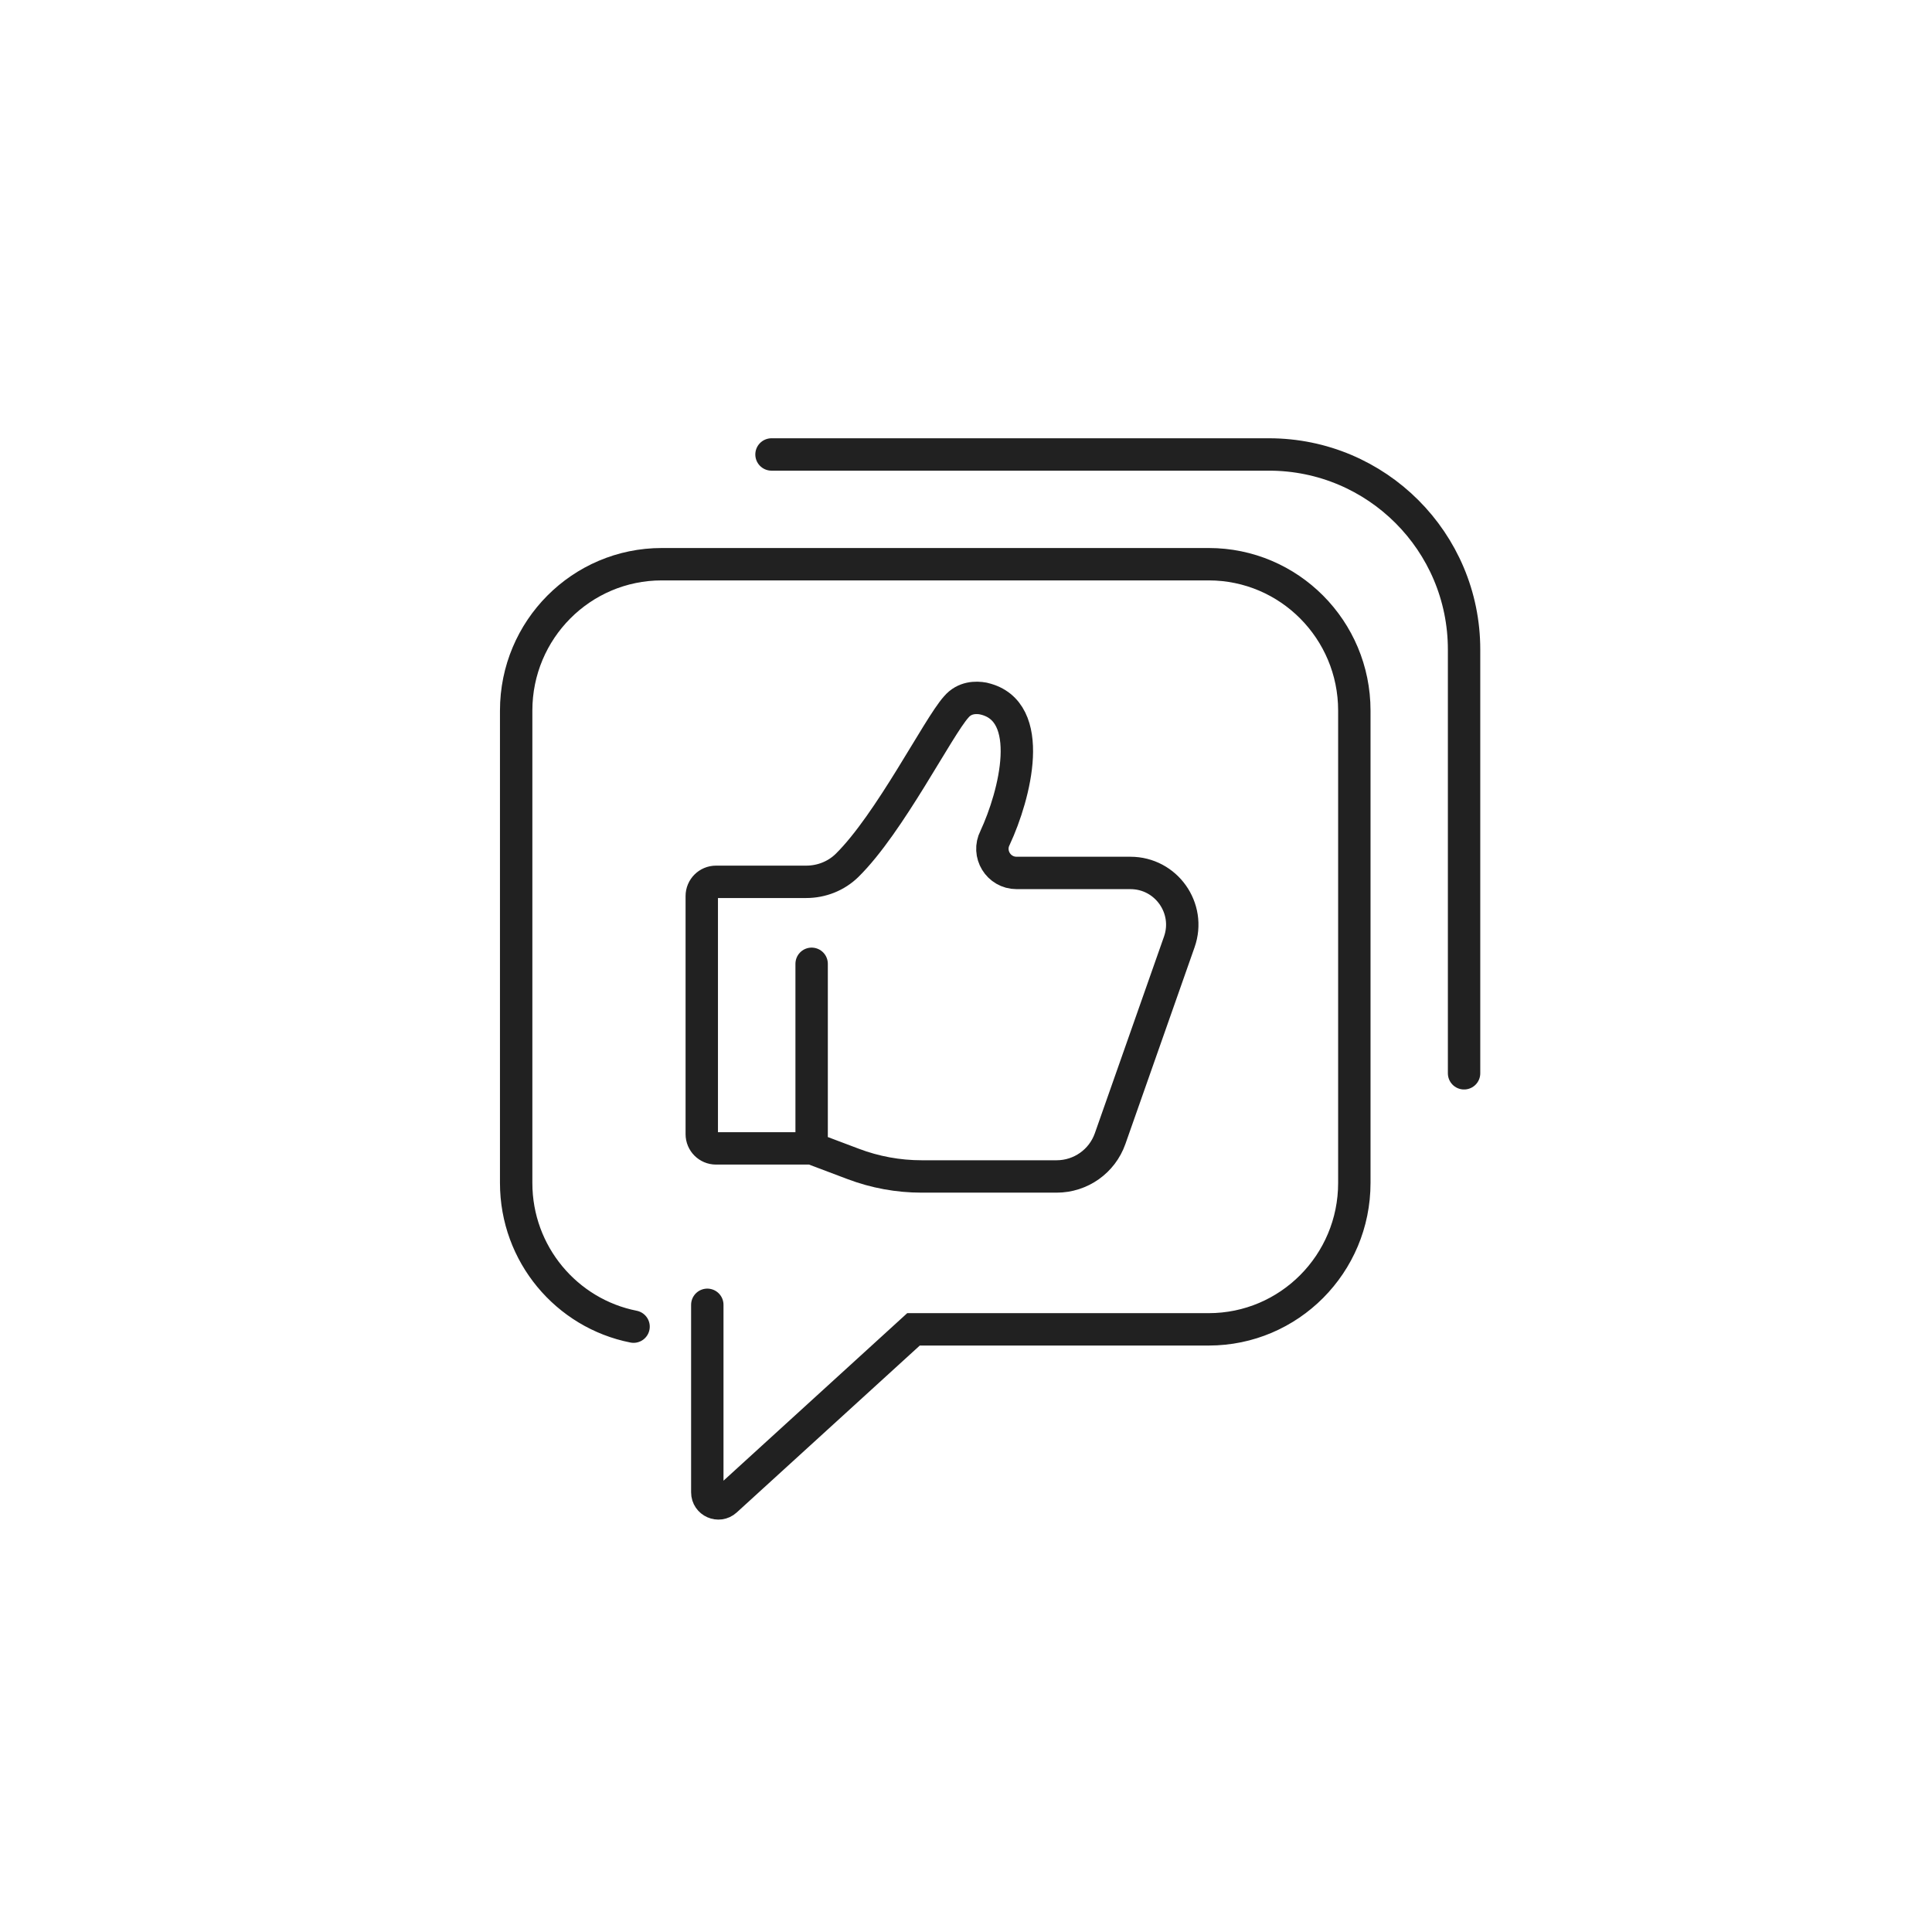
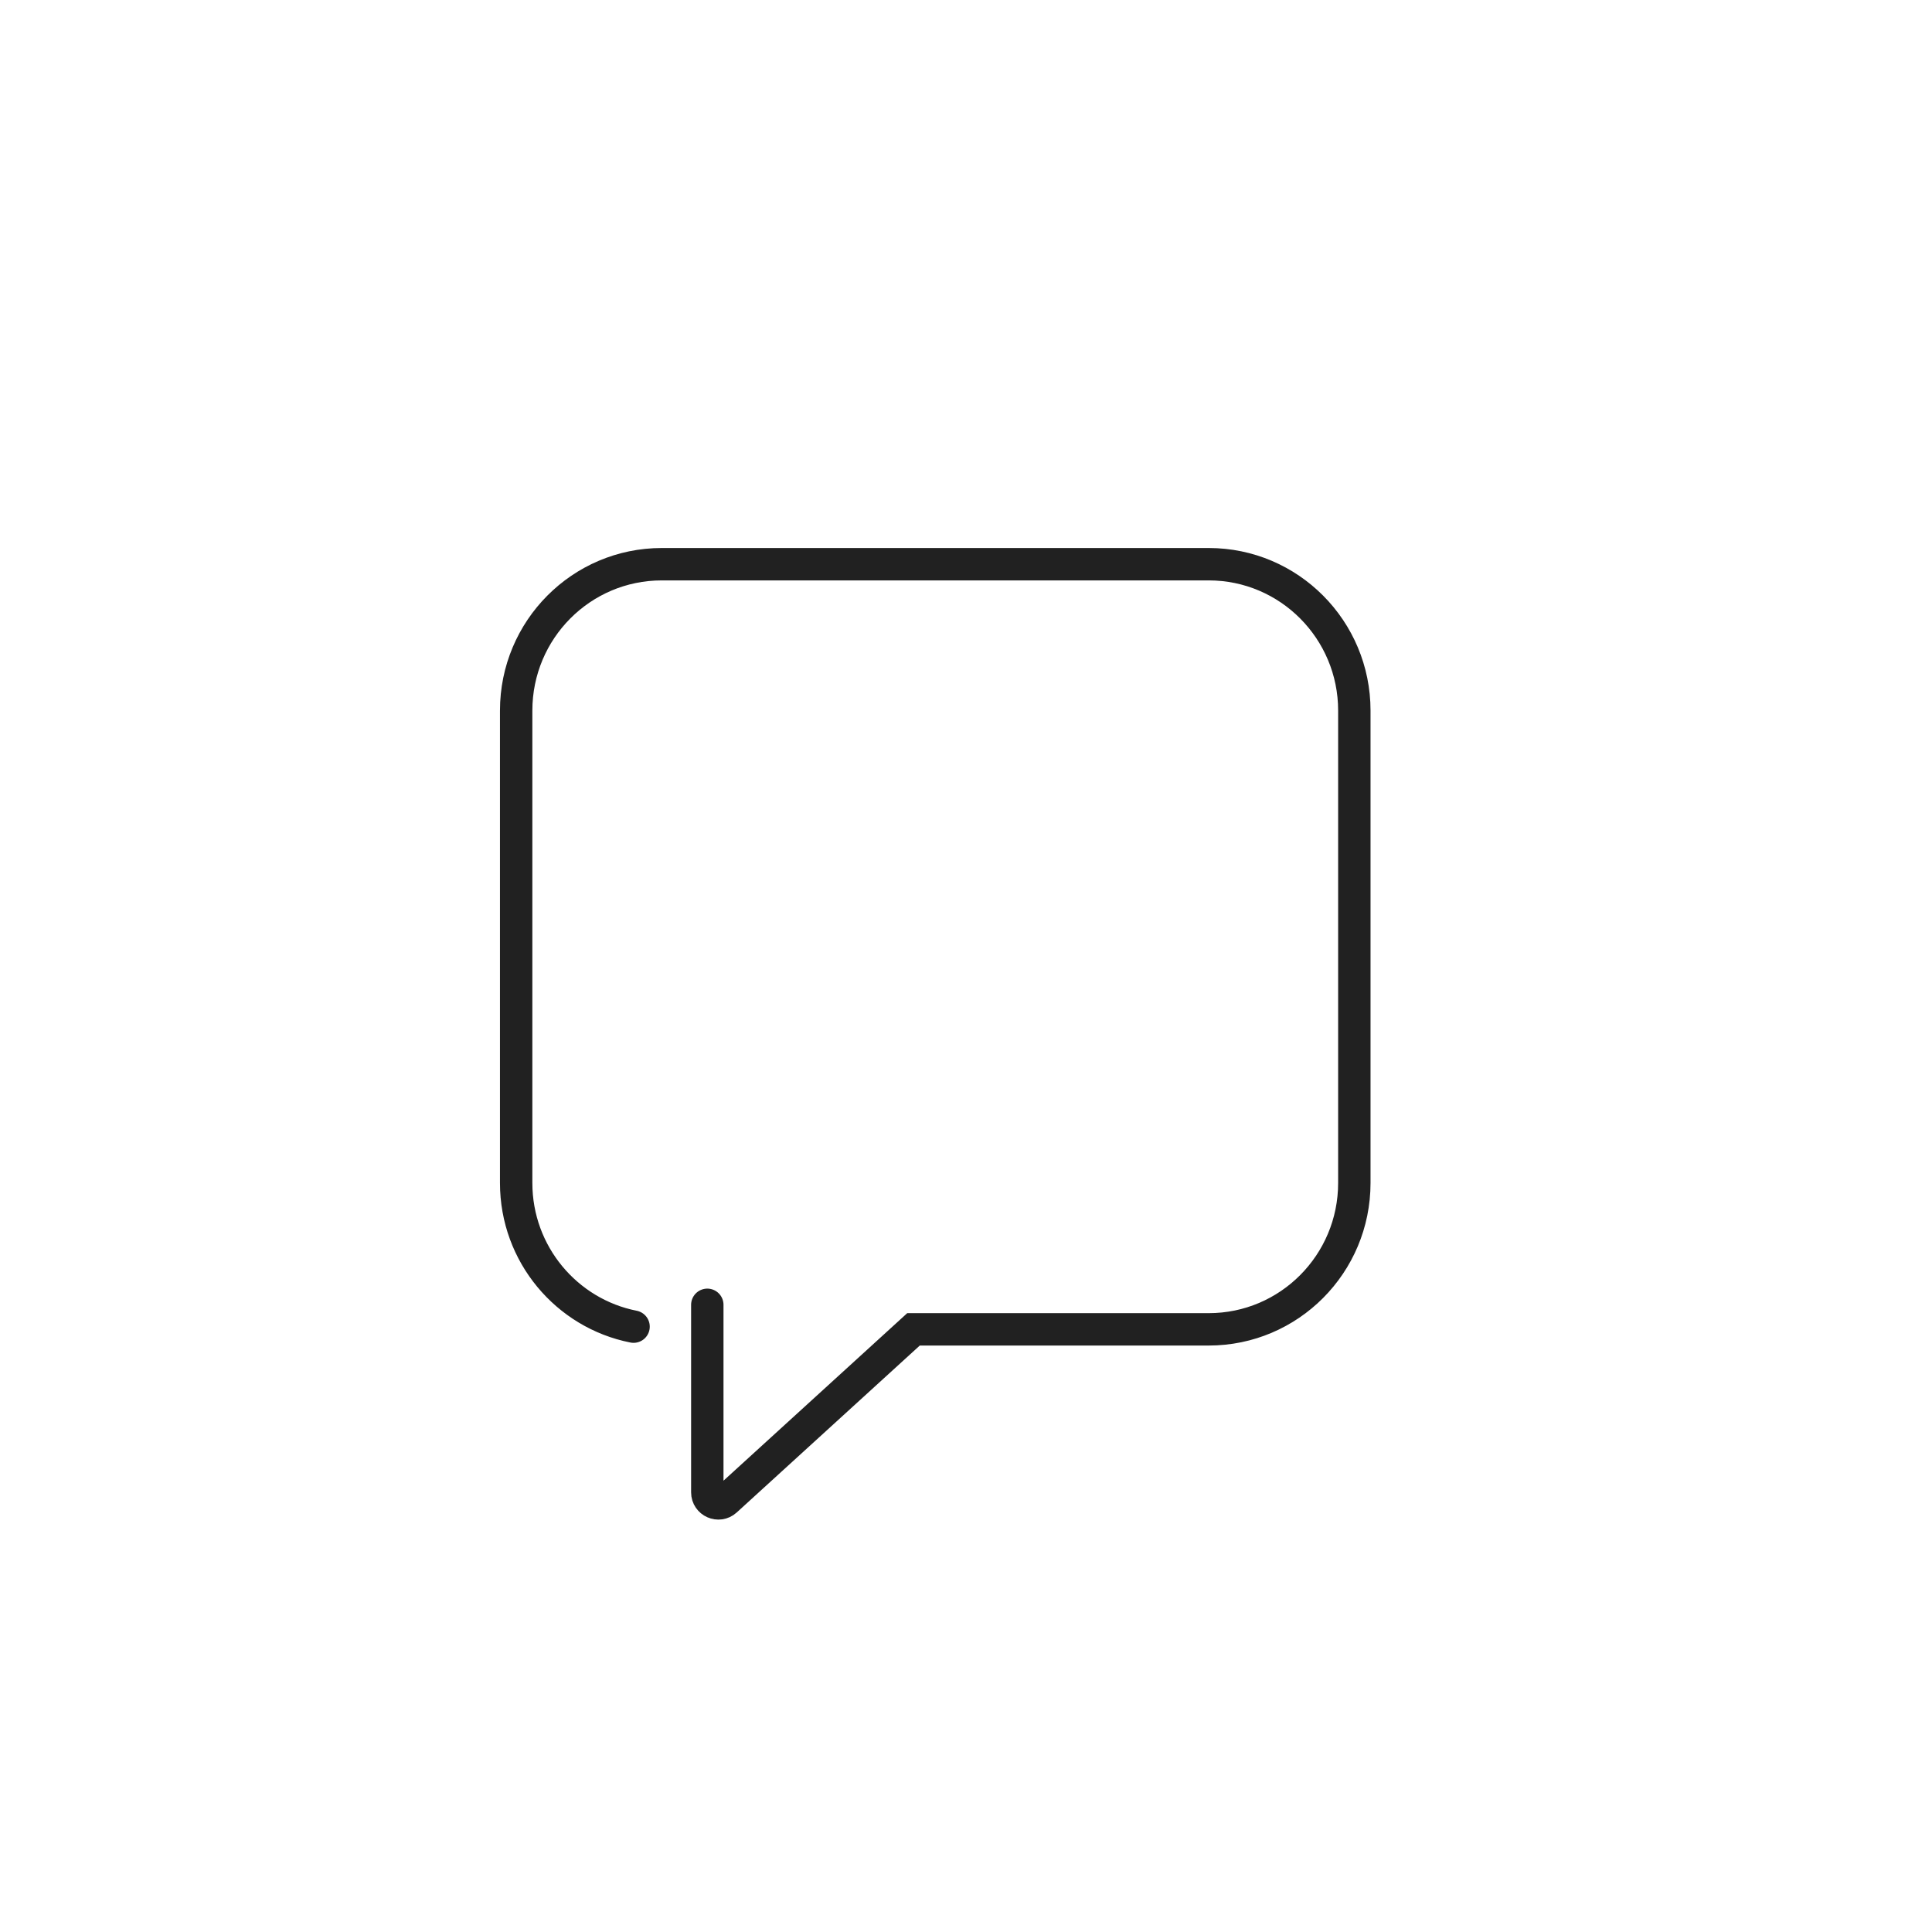
<svg xmlns="http://www.w3.org/2000/svg" id="Livello_1" width="300" height="300" viewBox="0 0 300 300">
  <path d="M98.38,206c-10.39-2.05-18.23-11.26-18.23-22.31v-73.35c0-12.56,10.12-22.73,22.61-22.73h84.93c12.49,0,22.61,10.18,22.61,22.73v73.35c0,12.56-10.12,22.73-22.61,22.73h-45.84l-29.15,26.58c-1.1,1-2.87.22-2.87-1.27v-29.12" style="fill:none; stroke:#212121; stroke-linecap:round; stroke-miterlimit:10; stroke-width:5.03px;" />
-   <path d="M119.8,70.57h77.25c16.73,0,30.29,13.56,30.29,30.29v65.8" style="fill:none; stroke:#212121; stroke-linecap:round; stroke-miterlimit:10; stroke-width:5.03px;" />
-   <path d="M126.02,178.32h-14.84c-1.22,0-2.21-.99-2.21-2.21v-36.97c0-1.22.99-2.21,2.21-2.21h14.01c2.37,0,4.66-.9,6.35-2.56,6.63-6.54,14.09-21.42,16.94-24.59,1.29-1.52,3.06-1.53,4.24-1.31.02,0,.04.01.06.02,8.2,1.9,4.81,14.99,1.74,21.59h0c-1.29,2.5.52,5.47,3.34,5.47h17.67c5.55,0,9.43,5.48,7.59,10.71l-10.74,30.54c-1.24,3.53-4.57,5.88-8.31,5.88h-20.95c-3.64,0-7.25-.66-10.65-1.95l-6.44-2.43v-28.64" style="fill:none; stroke:#212121; stroke-linecap:round; stroke-miterlimit:10; stroke-width:5.03px;" />
</svg>